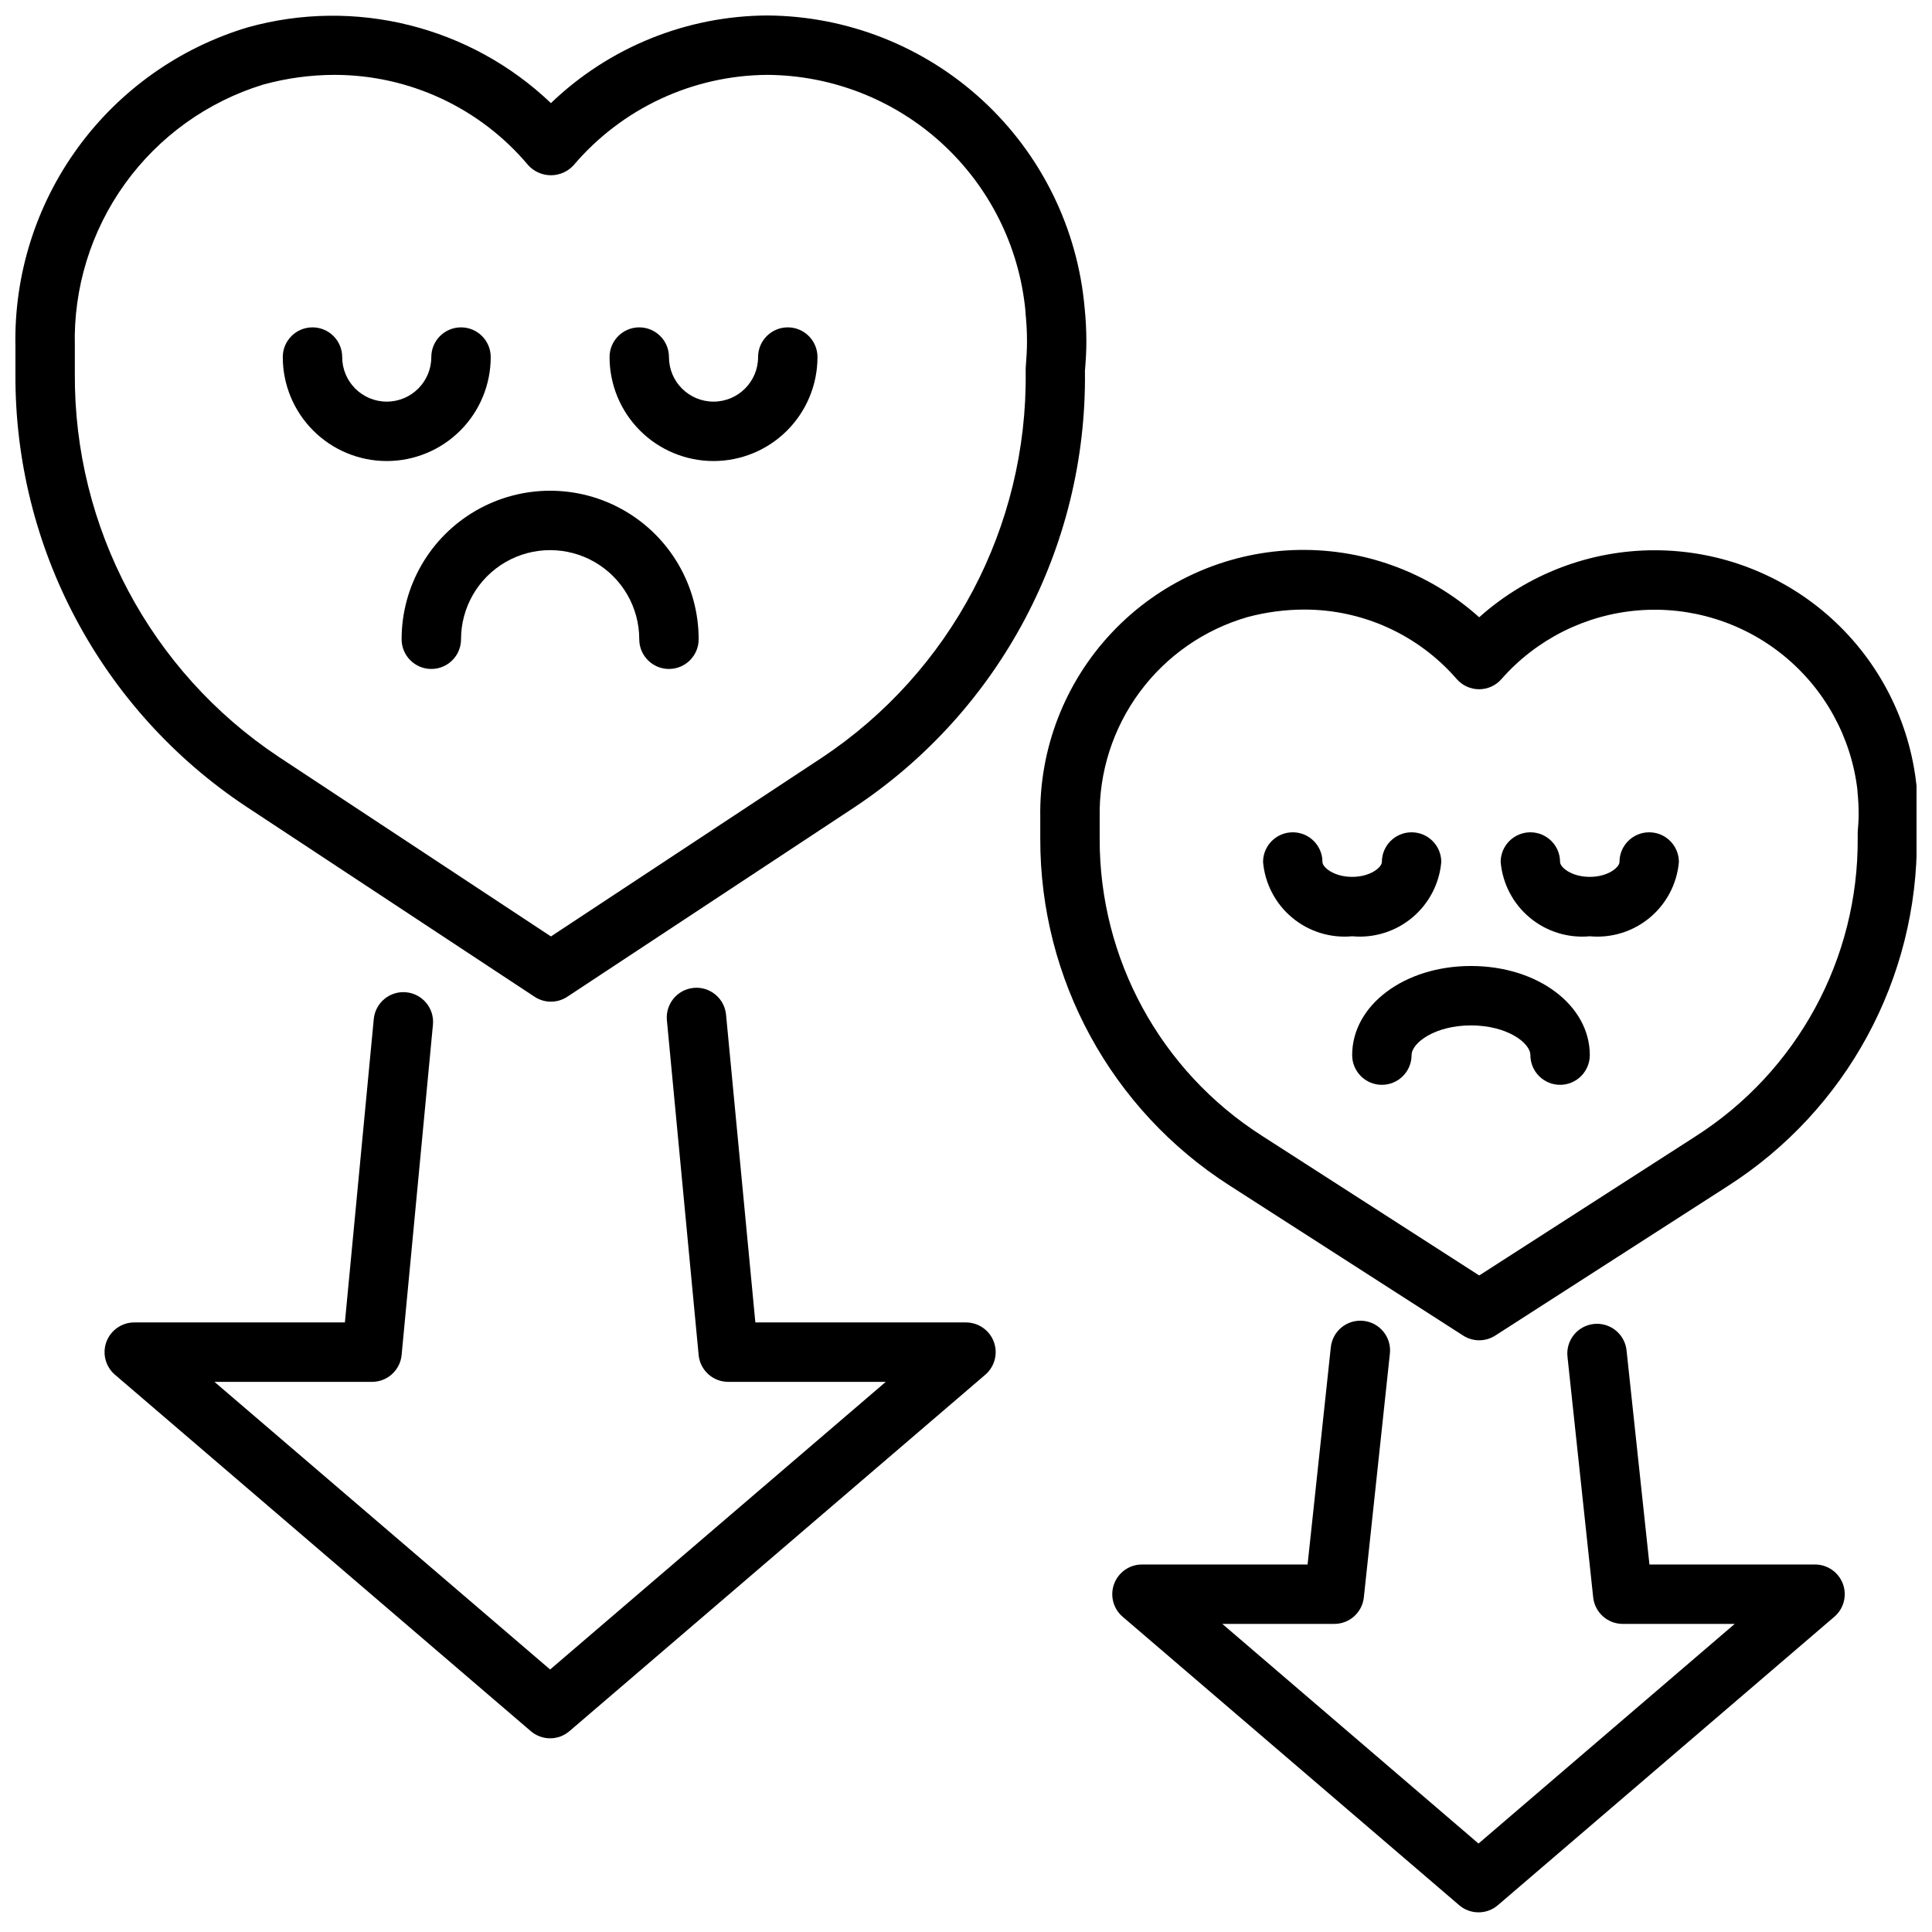
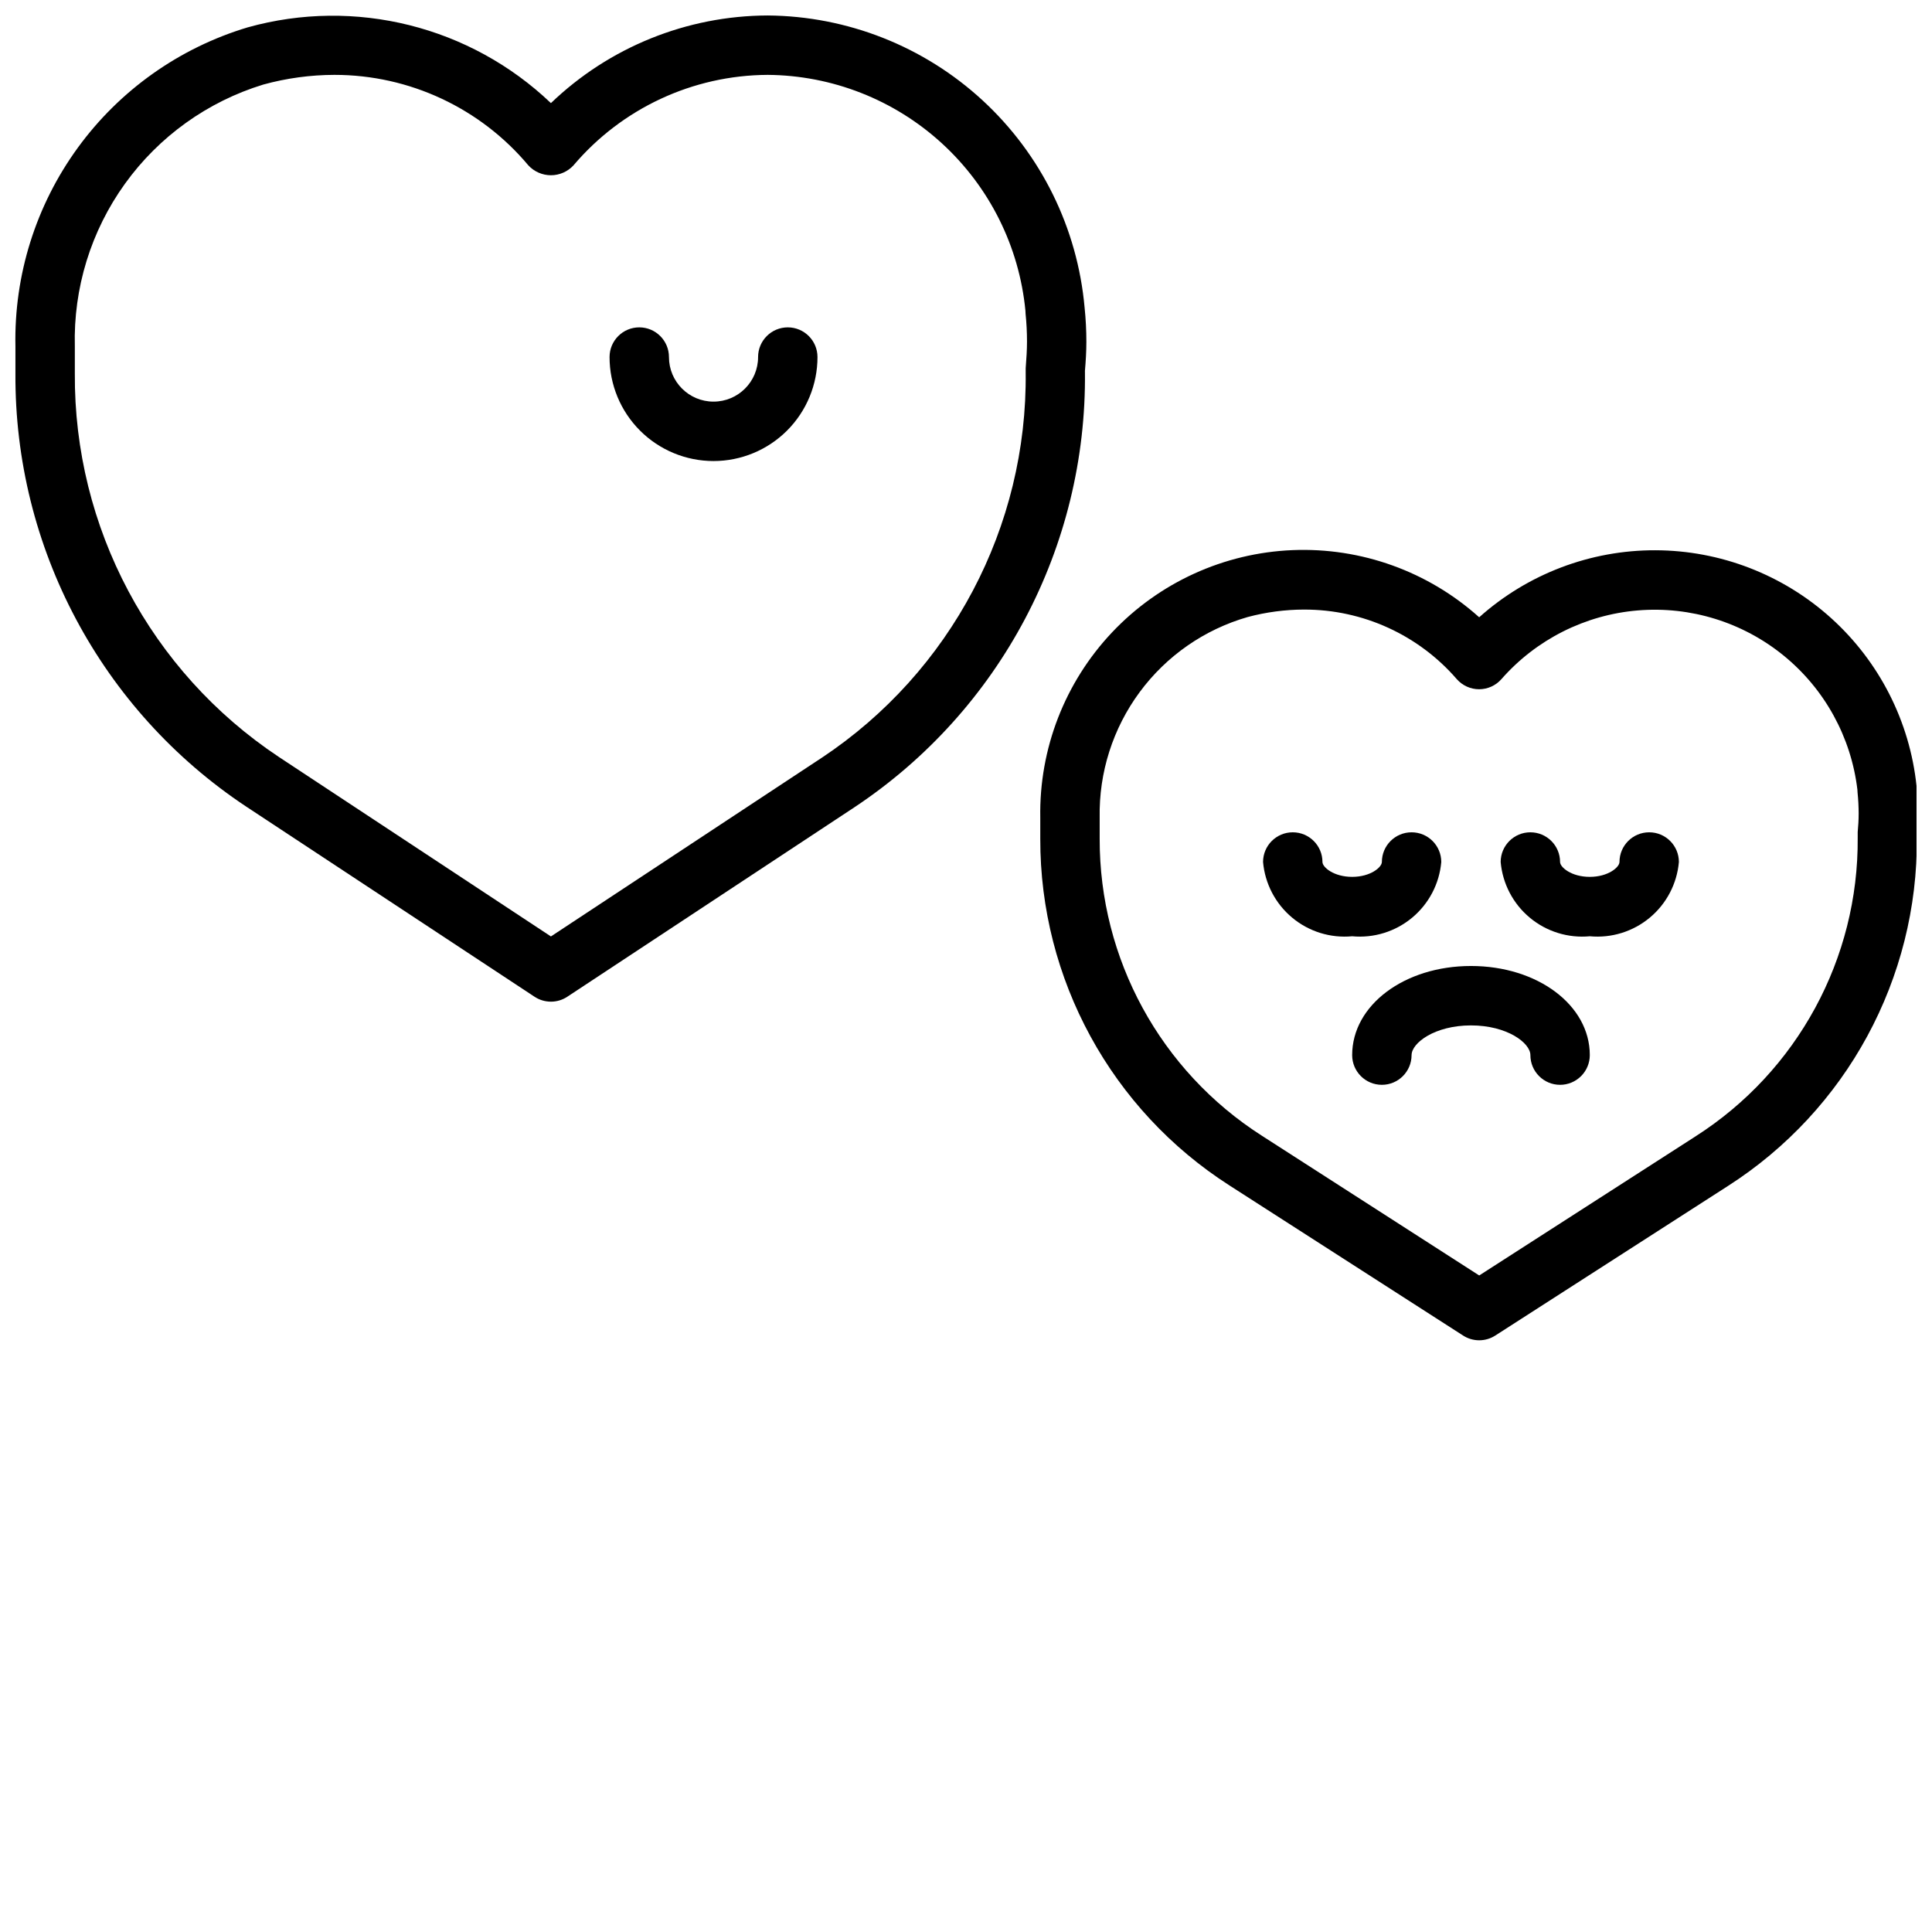
<svg xmlns="http://www.w3.org/2000/svg" width="800px" height="800px" version="1.1" viewBox="144 144 512 512">
  <defs>
    <clipPath id="b">
      <path d="m148.09 148.09h283.91v261.91h-283.91z" />
    </clipPath>
    <clipPath id="a">
      <path d="m419 289h232.9v211h-232.9z" />
    </clipPath>
  </defs>
  <g clip-path="url(#b)">
    <path d="m290 409.45c-1.543 0-3.051-0.449-4.34-1.301l-76.484-50.441c-38.398-25.508-61.363-68.645-61.086-114.74v-7.156c-0.395-18.887 5.41-37.383 16.527-52.656 11.117-15.273 26.938-26.48 45.031-31.906 28.449-7.938 58.977-0.312 80.352 20.074 15.449-14.836 36.02-23.152 57.441-23.223 21.121 0.16 41.426 8.18 56.953 22.496 15.527 14.316 25.168 33.902 27.039 54.941 0.312 3.004 0.465 6.019 0.465 9.035 0 2.598-0.156 5.164-0.379 7.699v0.25l0.004 0.004c0.512 46.336-22.48 89.781-61.09 115.41l-76.137 50.238c-1.277 0.836-2.773 1.277-4.297 1.277zm-57.324-245.61c-6.387 0.012-12.738 0.875-18.895 2.566-14.766 4.519-27.645 13.754-36.664 26.285-9.023 12.535-13.688 27.68-13.285 43.117v7.156c-0.27 40.805 20.035 79 54.012 101.6l72.156 47.602 71.809-47.375v0.004c34.172-22.719 54.504-61.203 54.008-102.23v-0.961c0.211-2.801 0.348-4.914 0.348-7.086 0-2.473-0.125-4.945-0.379-7.406-0.027-0.262-0.043-0.523-0.039-0.789-1.648-17.016-9.539-32.816-22.156-44.355-12.613-11.539-29.055-17.996-46.148-18.125-19.836 0.098-38.637 8.859-51.469 23.988-1.539 1.664-3.707 2.613-5.973 2.613-2.269 0-4.434-0.949-5.977-2.613-12.727-15.195-31.527-23.98-51.348-23.988z" />
  </g>
-   <path d="m289.79 604.67c-1.879 0-3.695-0.676-5.125-1.898l-110.21-94.465c-2.5-2.144-3.398-5.617-2.258-8.707 1.145-3.086 4.09-5.137 7.383-5.141h55.82l7.652-80.406v0.004c0.414-4.332 4.258-7.508 8.586-7.094 4.332 0.414 7.508 4.258 7.094 8.59l-8.305 87.566c-0.406 4.039-3.812 7.106-7.871 7.086h-41.723l88.953 76.227 88.953-76.227h-41.719c-4.074 0.02-7.488-3.07-7.875-7.125l-8.406-88.645c-0.211-2.09 0.418-4.172 1.746-5.793 1.332-1.625 3.254-2.644 5.344-2.844 2.086-0.199 4.168 0.445 5.777 1.785 1.613 1.344 2.625 3.273 2.809 5.363l7.762 81.512h55.82c3.293 0.004 6.238 2.055 7.379 5.141 1.145 3.09 0.242 6.562-2.254 8.707l-110.21 94.465h-0.004c-1.426 1.223-3.242 1.898-5.125 1.898z" />
  <g clip-path="url(#a)">
    <path d="m536 499.19c-1.512 0-2.988-0.438-4.258-1.254l-61.891-39.762c-31.332-20.051-50.254-54.719-50.168-91.922v-5.613c-0.309-18.195 6.508-35.789 18.996-49.027s29.656-21.07 47.84-21.824c18.184-0.75 35.941 5.633 49.48 17.797 12.836-11.477 29.461-17.805 46.68-17.762 17.215 0.043 33.812 6.449 46.59 17.984 12.781 11.539 20.844 27.398 22.637 44.52 0.254 2.43 0.383 4.871 0.387 7.312 0 2.109-0.125 4.18-0.309 6.25v0.004c0.316 37.395-18.629 72.32-50.145 92.457l-61.621 39.613v-0.004c-1.262 0.805-2.723 1.23-4.219 1.23zm-46.383-193.65c-5.051 0.012-10.078 0.676-14.957 1.977-11.477 3.297-21.543 10.293-28.637 19.902-7.094 9.605-10.82 21.285-10.598 33.223v5.637c-0.074 31.844 16.125 61.52 42.949 78.676l57.633 37.055 57.355-36.879v-0.004c26.973-17.234 43.195-47.121 42.949-79.129v-1.496c0.148-1.574 0.25-3.203 0.25-4.832h0.004c-0.004-1.891-0.102-3.781-0.293-5.66-0.031-0.262-0.047-0.527-0.047-0.789-1.668-13.902-8.664-26.617-19.516-35.469-10.852-8.852-24.715-13.145-38.668-11.984-13.957 1.164-26.918 7.691-36.156 18.215-1.492 1.699-3.644 2.668-5.902 2.672-2.262 0-4.418-0.973-5.914-2.672-10.156-11.738-24.926-18.473-40.453-18.441z" />
  </g>
-   <path d="m535.82 650.79c-1.879 0-3.691-0.668-5.117-1.891l-89.184-76.438c-2.508-2.141-3.41-5.621-2.266-8.711 1.145-3.094 4.094-5.144 7.391-5.141h43.879l6.156-57.574v-0.004c0.461-4.324 4.344-7.453 8.668-6.988 4.32 0.461 7.453 4.344 6.988 8.664l-6.902 64.613v0.004c-0.434 4-3.809 7.031-7.832 7.027h-29.676l67.895 58.207 67.895-58.207h-29.676c-4.023 0-7.394-3.031-7.828-7.027l-6.793-63.598v-0.004c-0.277-2.102 0.305-4.231 1.617-5.898 1.309-1.668 3.238-2.734 5.348-2.961s4.223 0.41 5.859 1.762c1.633 1.352 2.652 3.309 2.828 5.422l6.047 56.559h43.887l-0.004 0.004c3.297 0 6.242 2.051 7.387 5.144 1.141 3.09 0.234 6.566-2.269 8.707l-89.176 76.438c-1.426 1.223-3.242 1.895-5.121 1.891z" />
-   <path d="m246.49 266.18c-7.305 0-14.312-2.906-19.48-8.07-5.168-5.168-8.07-12.176-8.07-19.484 0-4.348 3.523-7.871 7.871-7.871s7.875 3.523 7.875 7.871c0 6.523 5.285 11.809 11.805 11.809 6.523 0 11.809-5.285 11.809-11.809 0-4.348 3.527-7.871 7.875-7.871 4.348 0 7.871 3.523 7.871 7.871 0 7.309-2.902 14.316-8.07 19.484-5.168 5.164-12.176 8.07-19.484 8.07z" />
  <path d="m333.09 266.18c-7.309 0-14.316-2.906-19.48-8.07-5.168-5.168-8.07-12.176-8.07-19.484 0-4.348 3.523-7.871 7.871-7.871s7.871 3.523 7.871 7.871c0 6.523 5.289 11.809 11.809 11.809 6.523 0 11.809-5.285 11.809-11.809 0-4.348 3.523-7.871 7.871-7.871s7.871 3.523 7.871 7.871c0 7.309-2.902 14.316-8.066 19.484-5.168 5.164-12.176 8.07-19.484 8.07z" />
-   <path d="m321.28 321.28c-4.348 0-7.871-3.523-7.871-7.871 0-8.438-4.5-16.234-11.809-20.453-7.305-4.219-16.309-4.219-23.617 0-7.305 4.219-11.805 12.016-11.805 20.453 0 4.348-3.527 7.871-7.875 7.871-4.348 0-7.871-3.523-7.871-7.871 0-14.062 7.504-27.055 19.68-34.086 12.18-7.031 27.184-7.031 39.359 0 12.18 7.031 19.68 20.023 19.68 34.086 0 2.086-0.828 4.09-2.305 5.566-1.477 1.477-3.477 2.305-5.566 2.305z" />
  <path d="m502.34 392.12c-5.746 0.539-11.469-1.234-15.902-4.93-4.43-3.691-7.207-9-7.715-14.75 0-4.348 3.523-7.871 7.871-7.871s7.871 3.523 7.871 7.871c0 1.387 2.992 3.938 7.871 3.938 4.879 0 7.871-2.551 7.871-3.938h0.004c0-4.348 3.523-7.871 7.871-7.871s7.871 3.523 7.871 7.871c-0.504 5.75-3.281 11.059-7.715 14.75-4.434 3.695-10.156 5.469-15.898 4.93z" />
  <path d="m565.31 392.12c-5.746 0.539-11.469-1.234-15.902-4.93-4.43-3.691-7.207-9-7.715-14.75 0-4.348 3.523-7.871 7.871-7.871s7.871 3.523 7.871 7.871c0 1.387 2.992 3.938 7.871 3.938s7.871-2.551 7.871-3.938h0.004c0-4.348 3.523-7.871 7.871-7.871 4.348 0 7.871 3.523 7.871 7.871-0.504 5.75-3.281 11.059-7.715 14.75-4.434 3.695-10.156 5.469-15.898 4.93z" />
  <path d="m557.44 431.49c-4.348 0-7.871-3.527-7.871-7.875 0-3.211-6.133-7.871-15.742-7.871-9.613 0-15.742 4.66-15.742 7.871h-0.004c0 4.348-3.523 7.875-7.871 7.875-4.348 0-7.871-3.527-7.871-7.875 0-13.242 13.832-23.617 31.488-23.617s31.488 10.375 31.488 23.617c0 2.09-0.832 4.09-2.309 5.566-1.477 1.477-3.477 2.309-5.566 2.309z" />
</svg>